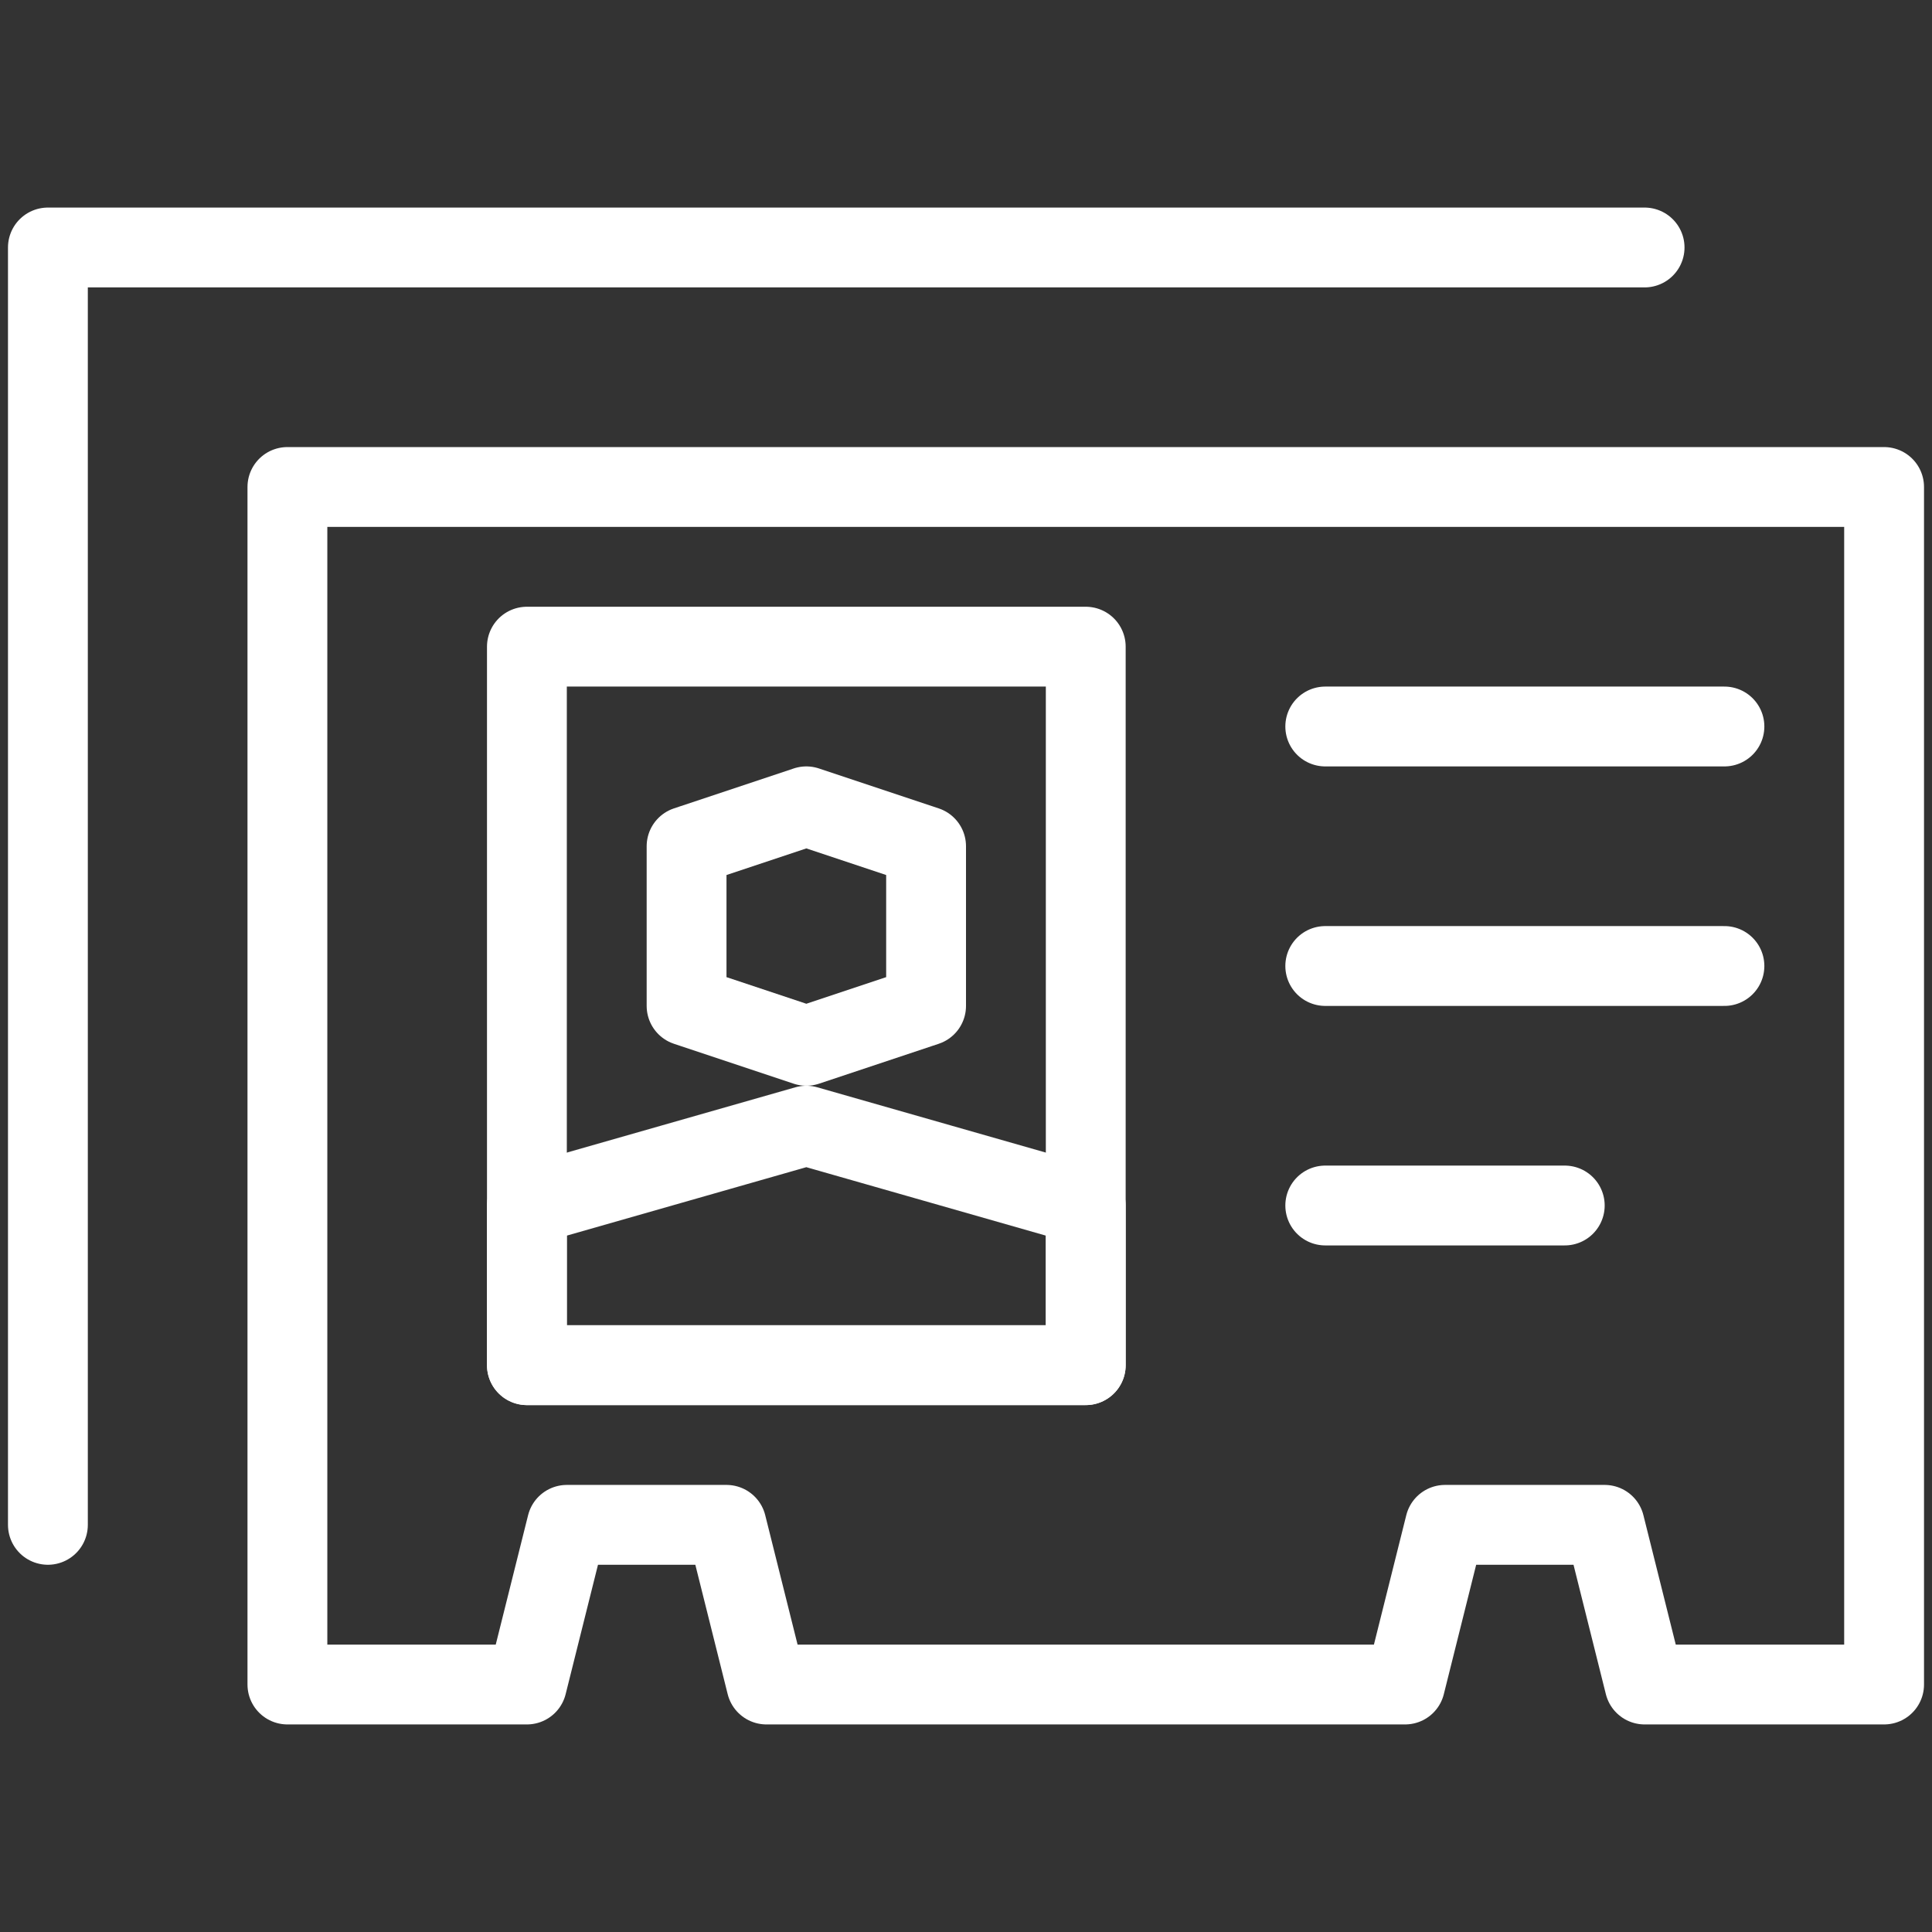
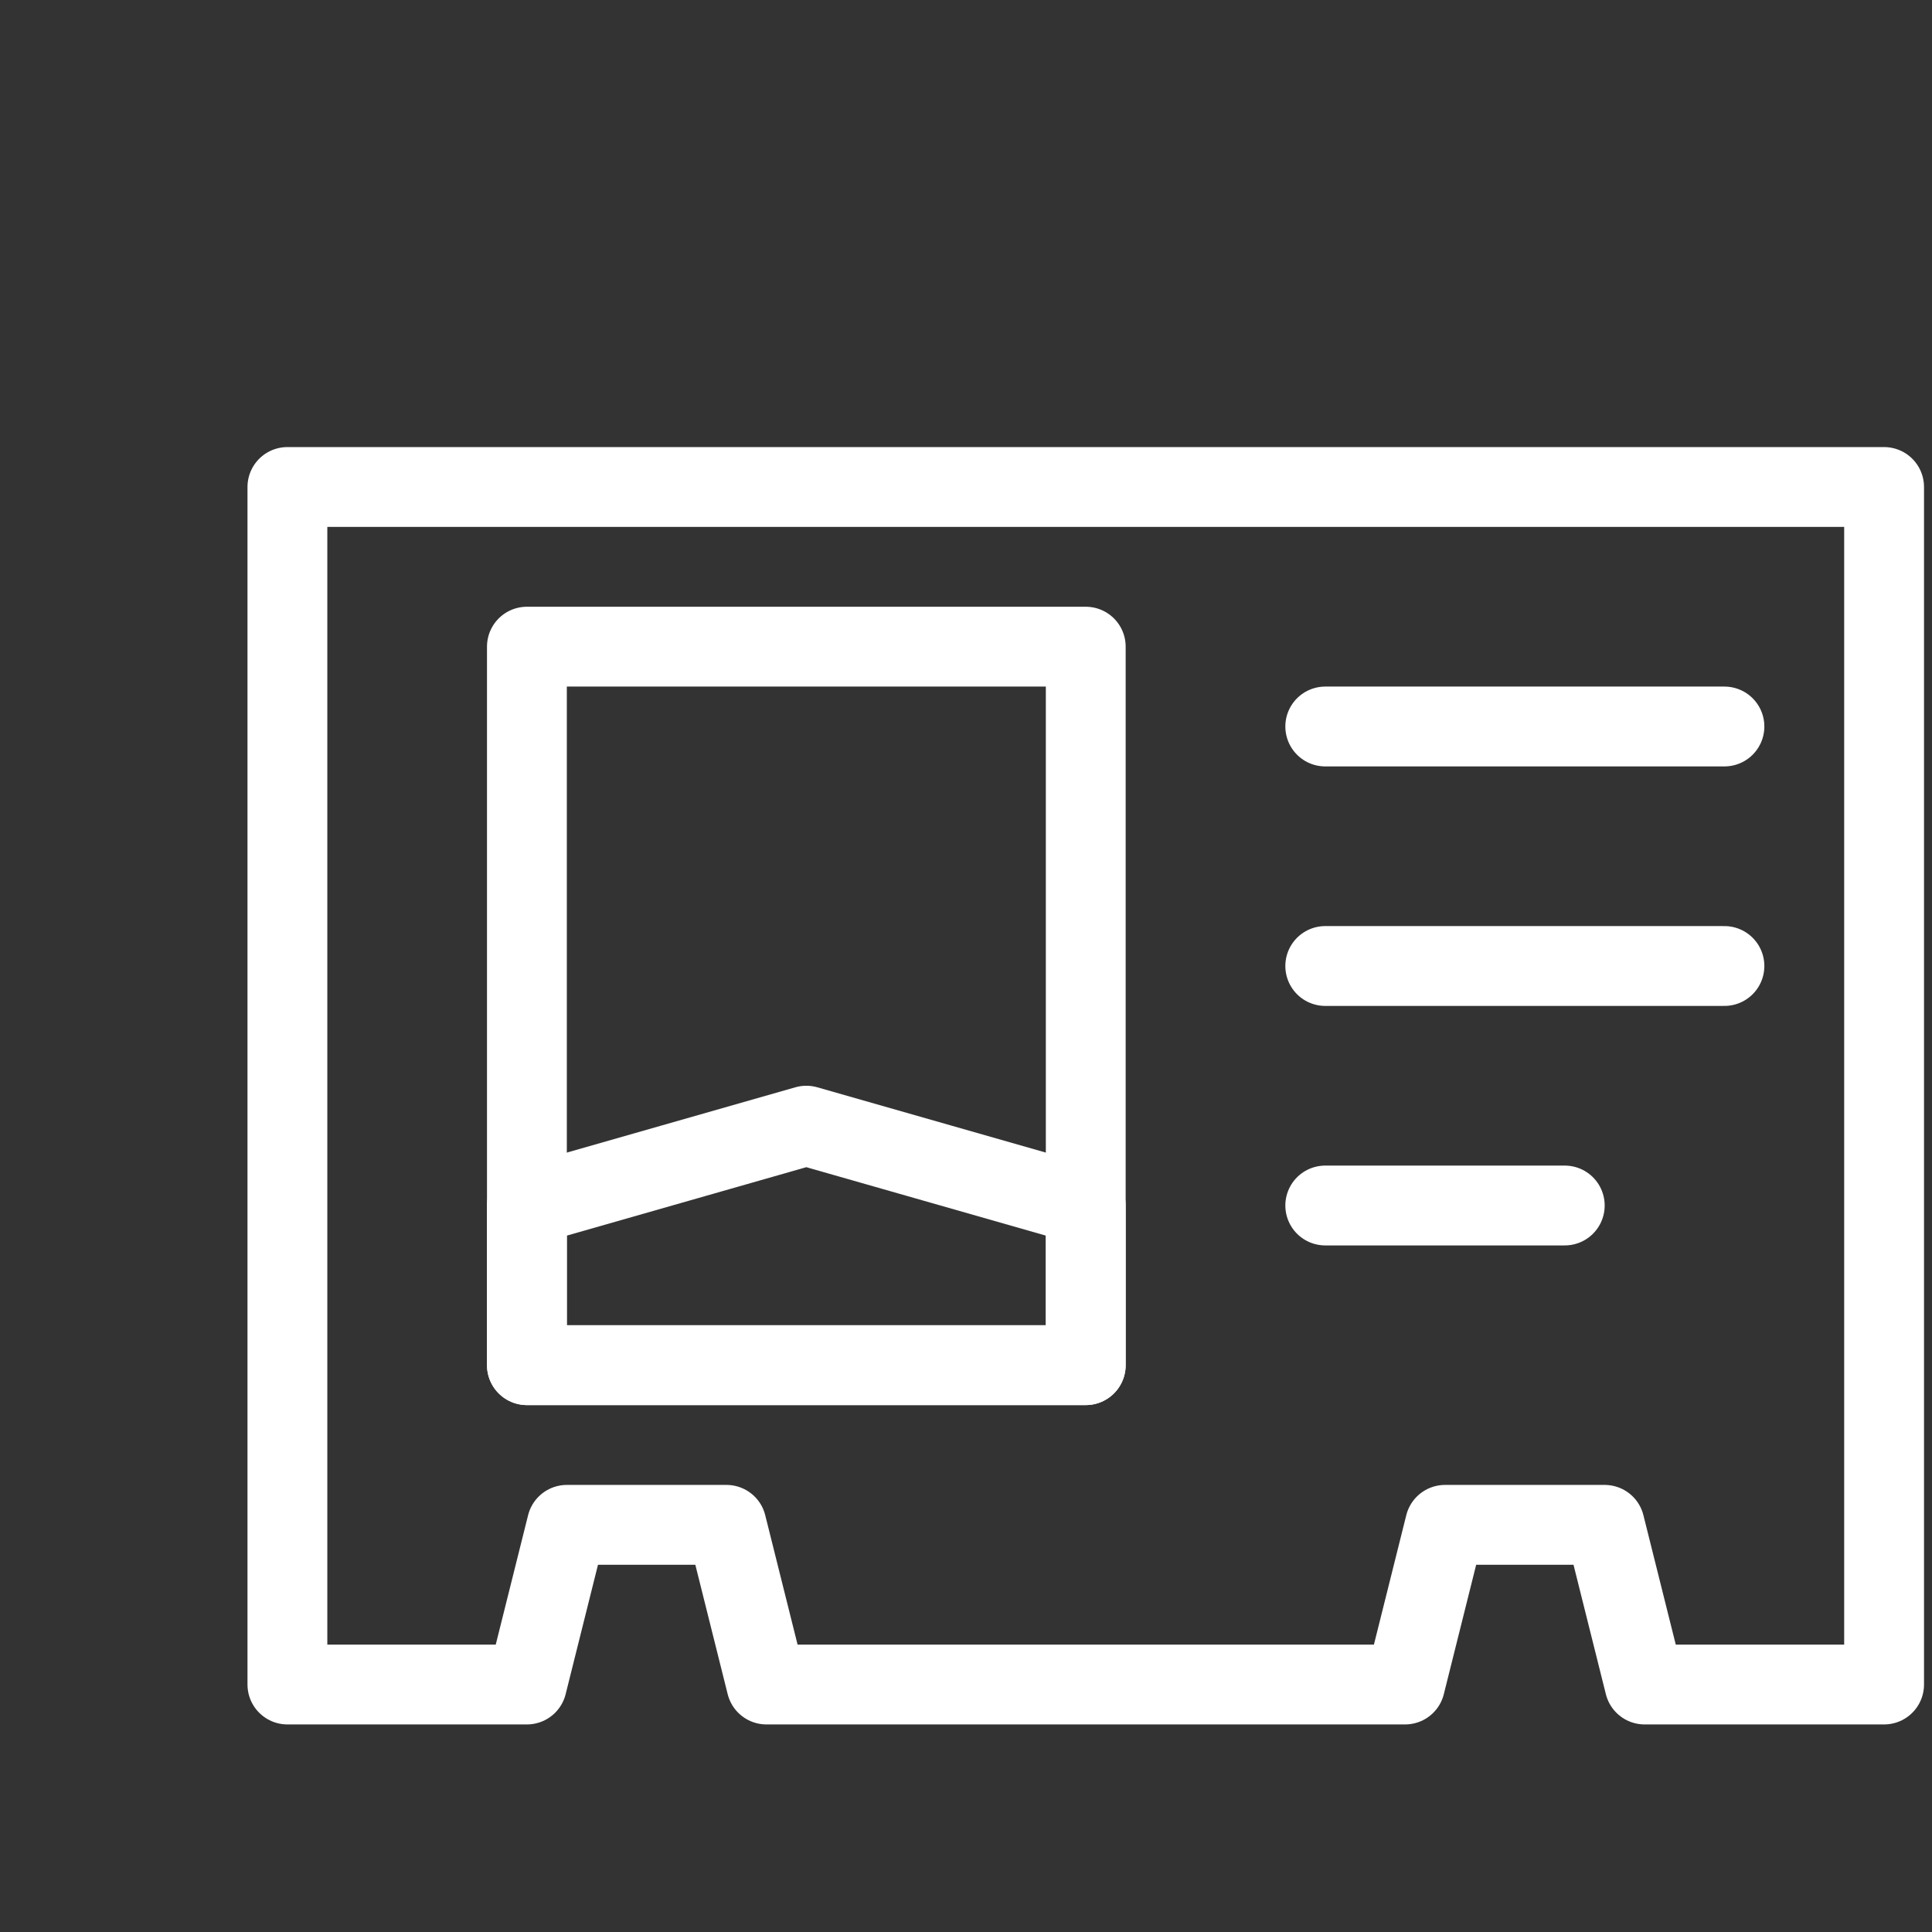
<svg xmlns="http://www.w3.org/2000/svg" version="1.1" id="Layer_1" x="0px" y="0px" viewBox="0 0 24.2 24.2" style="enable-background:new 0 0 24.2 24.2;" xml:space="preserve">
  <rect x="0" y="0" width="24.2" height="24.2" fill="#333333" stroke="none" />
  <style type="text/css">
	.st0{fill:none;}
	.st1{fill:none;stroke:#FFFFFF;stroke-linecap:round;stroke-linejoin:round;stroke-miterlimit:10;}
</style>
  <g>
    <polygon class="st0" points="6.6,21.1 7.1,19.1 9.1,19.1 9.6,21.1 17.6,21.1 18.1,19.1 20.1,19.1 20.6,21.1 23.6,21.1 23.6,6.1    3.6,6.1 3.6,21.1  " />
    <rect x="6.6" y="8.1" class="st1" width="7" height="9" />
    <line class="st1" x1="16.6" y1="9.1" x2="21.6" y2="9.1" />
    <line class="st1" x1="16.6" y1="12.1" x2="21.6" y2="12.1" />
    <line class="st1" x1="16.6" y1="15.1" x2="19.6" y2="15.1" />
-     <polygon class="st1" points="11.6,12.6 10.1,13.1 8.6,12.6 8.6,10.6 10.1,10.1 11.6,10.6  " />
    <polygon class="st1" points="13.6,15.1 10.1,14.1 6.6,15.1 6.6,17.1 13.6,17.1  " />
    <polygon class="st1" points="6.6,21.1 7.1,19.1 9.1,19.1 9.6,21.1 17.6,21.1 18.1,19.1 20.1,19.1 20.6,21.1 23.6,21.1 23.6,6.1    3.6,6.1 3.6,21.1  " />
-     <polyline class="st1" points="20.6,3.1 0.6,3.1 0.6,19.1  " />
  </g>
</svg>